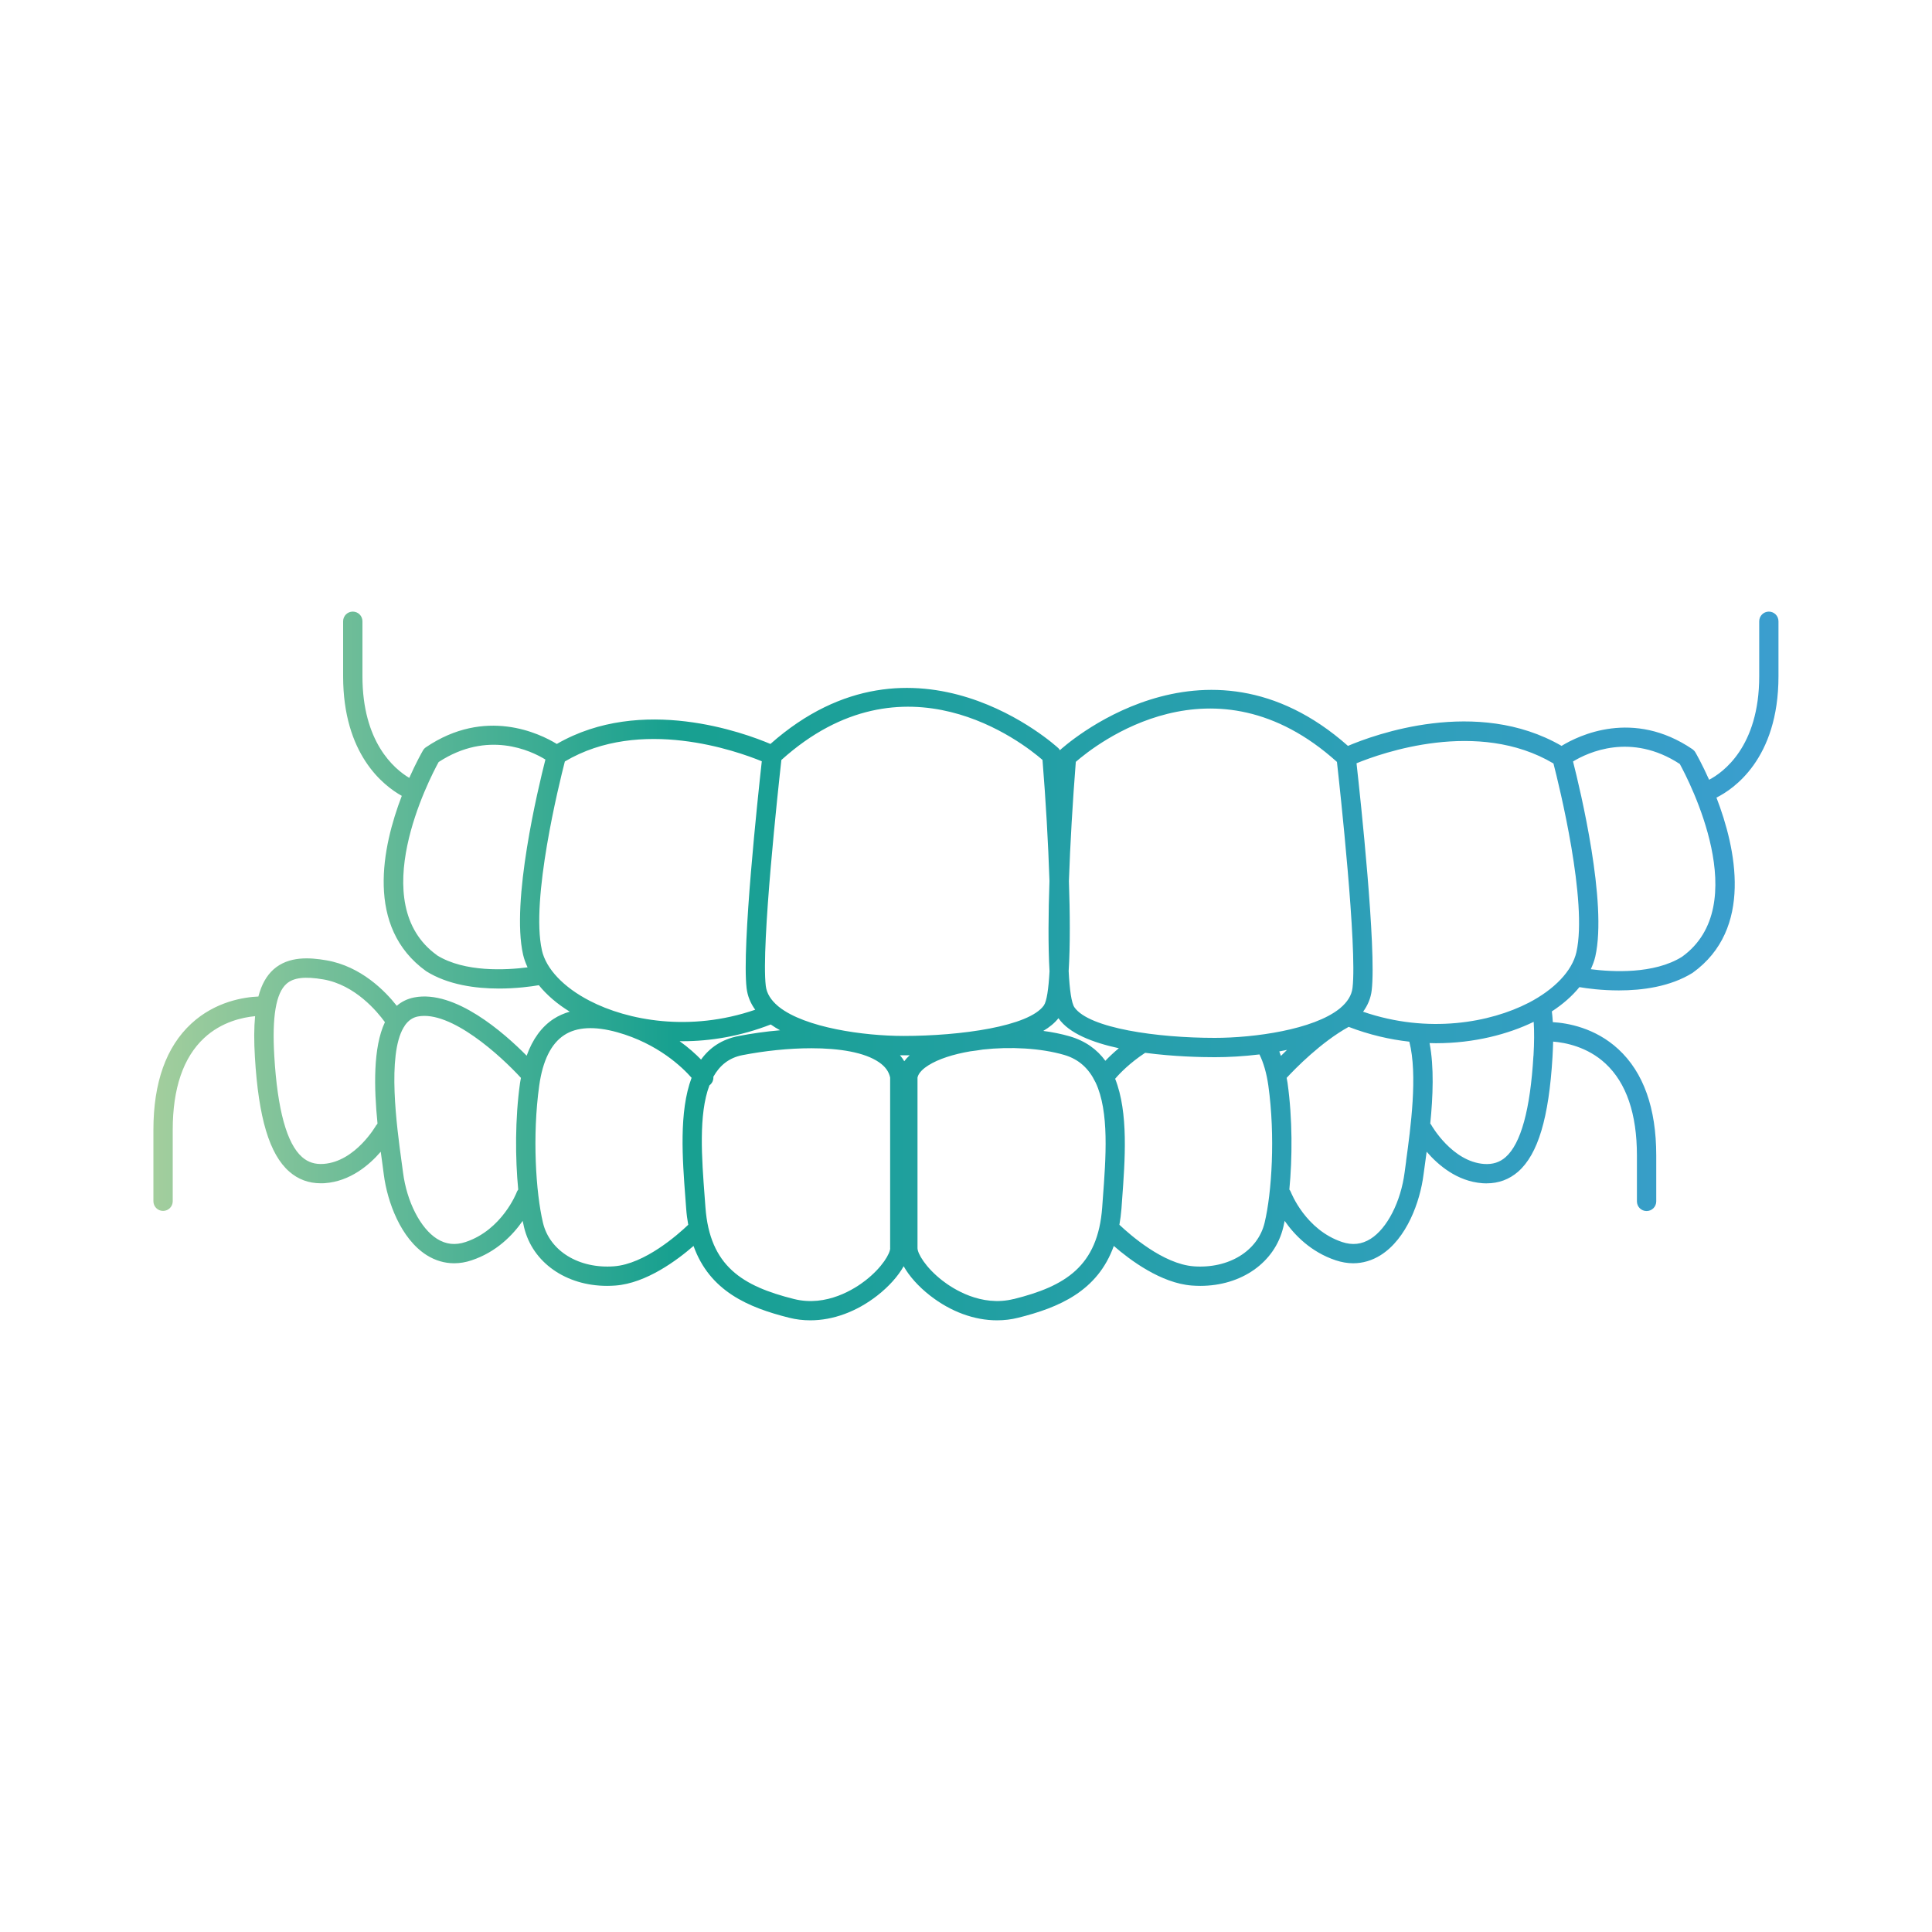
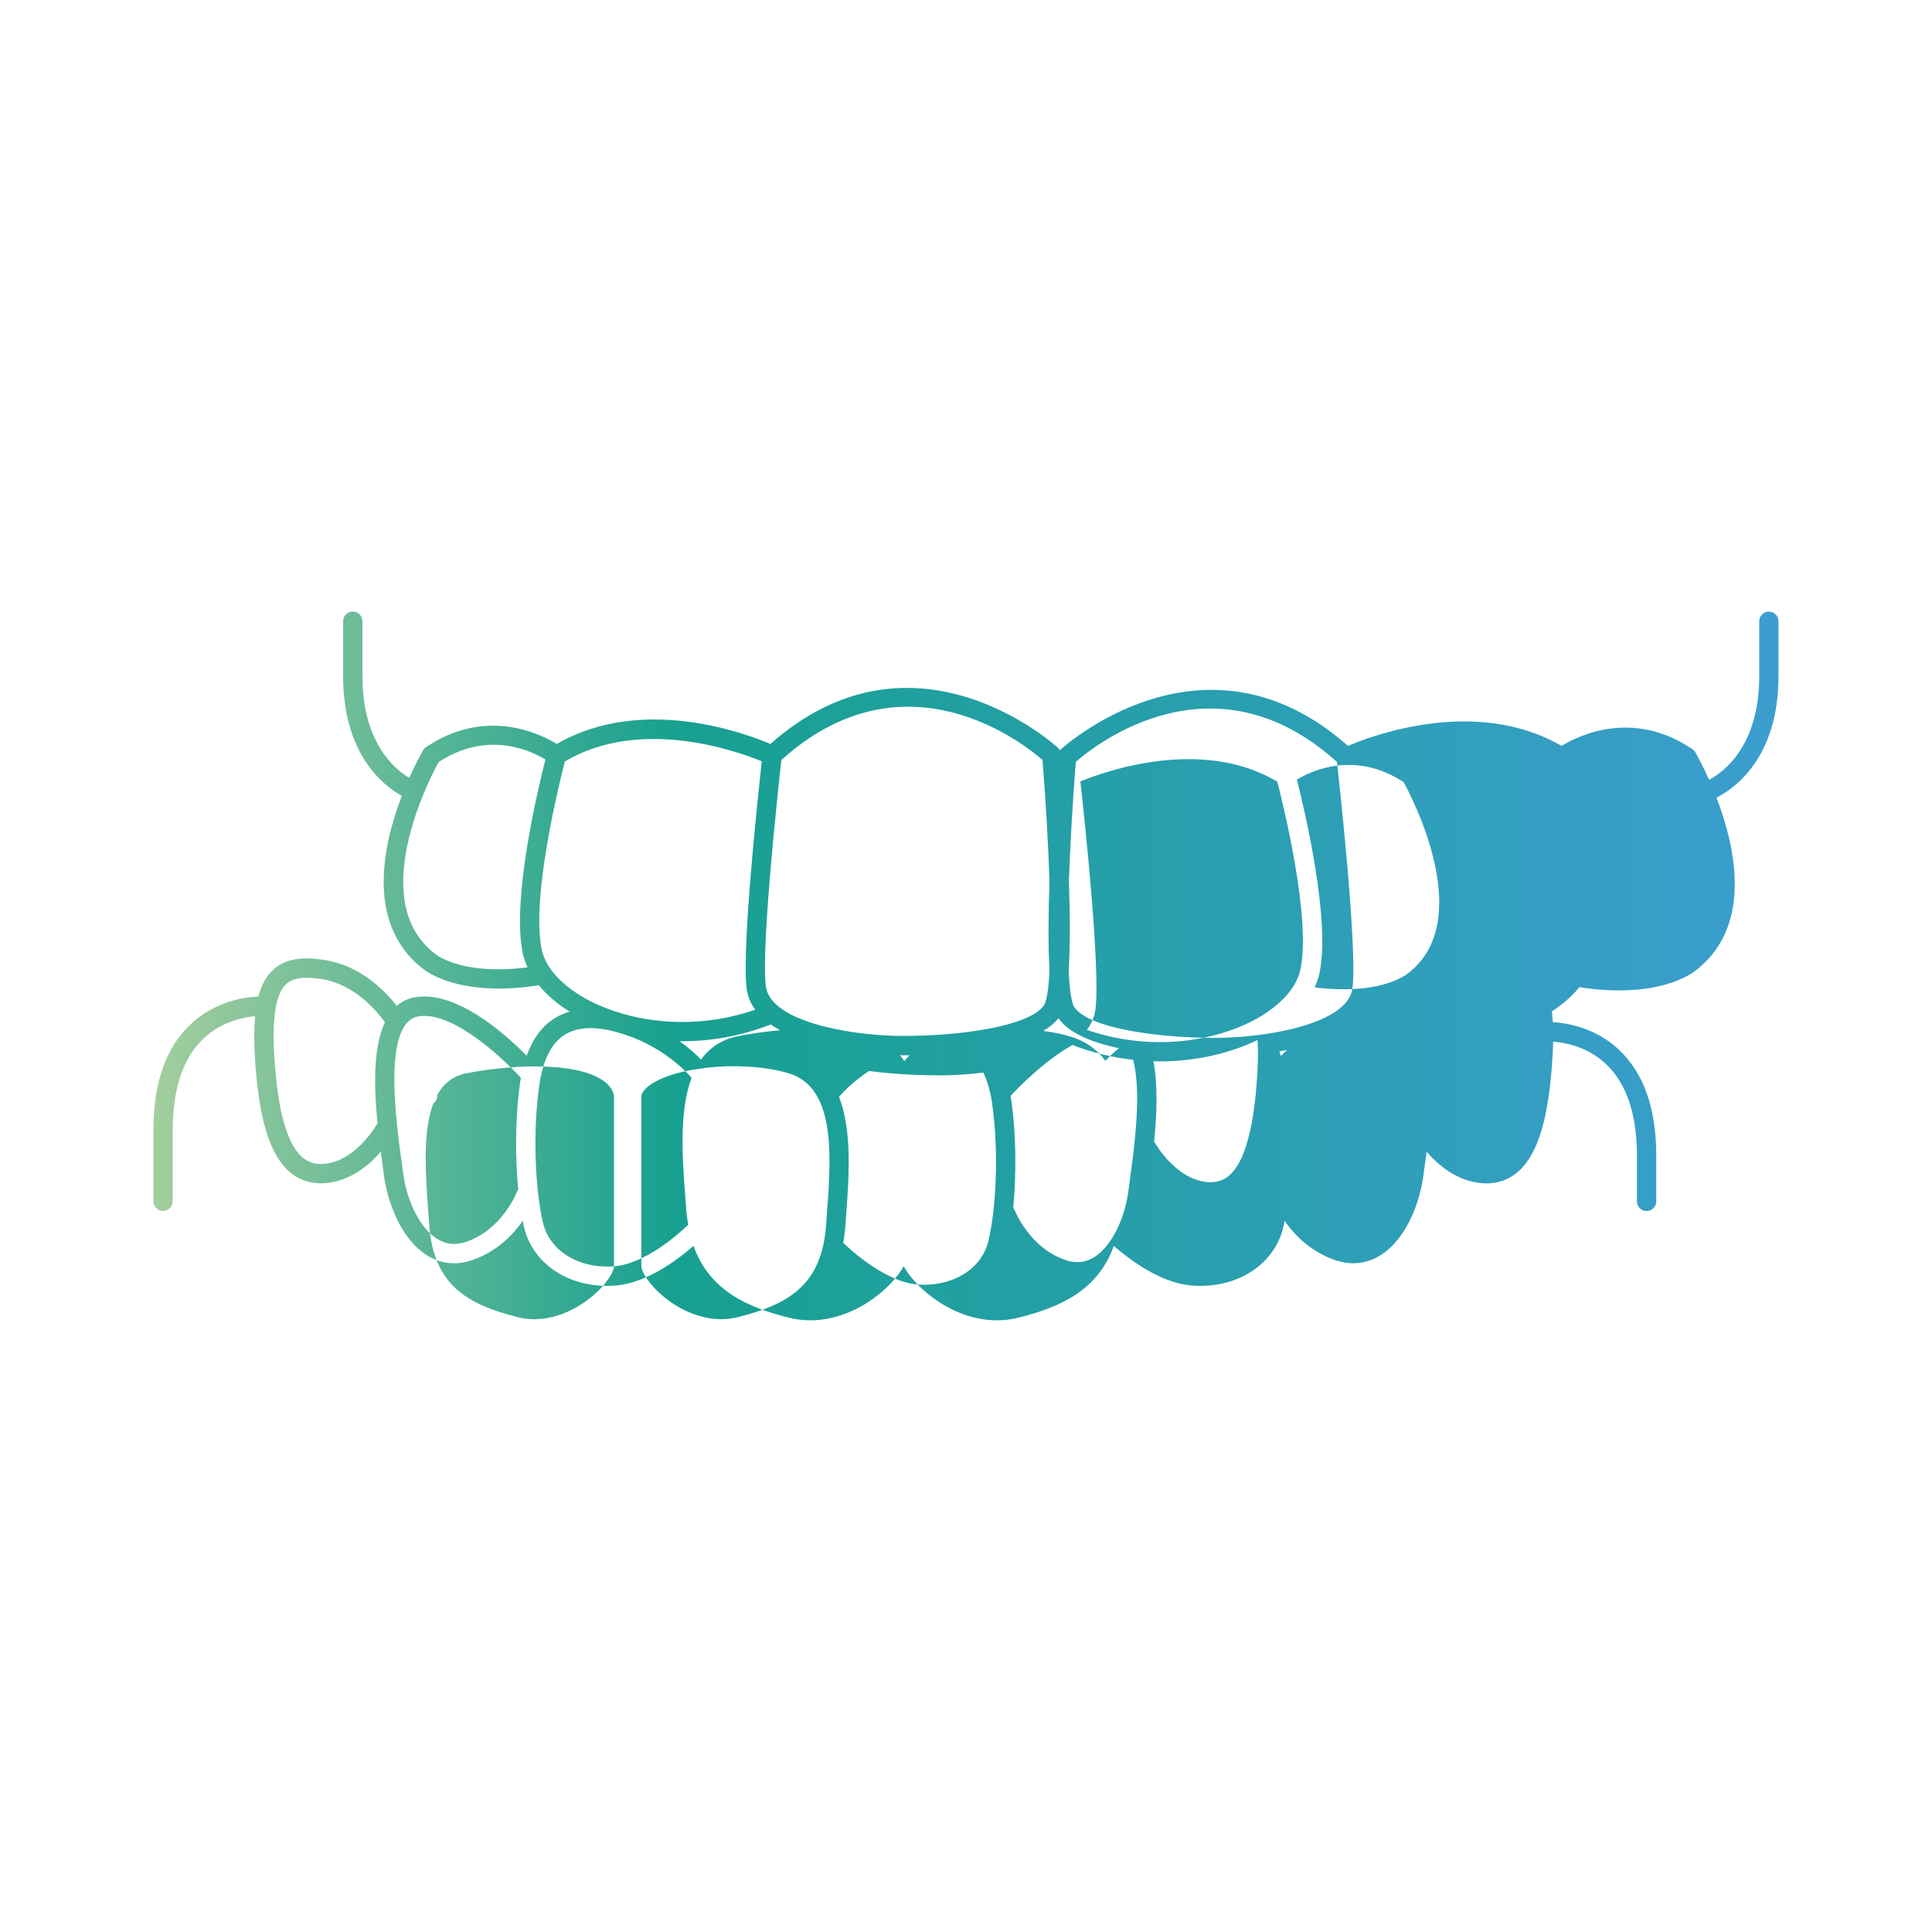
<svg xmlns="http://www.w3.org/2000/svg" id="uuid-0b96395e-8cf8-451e-9fe3-b8d22a4eeb15" viewBox="0 0 300 300">
  <defs>
    <linearGradient id="uuid-aabf08a9-cbcb-4629-a611-0ceec1b83488" x1="23.83" y1="150" x2="276.17" y2="150" gradientUnits="userSpaceOnUse">
      <stop offset="0" stop-color="#a3ce9d" />
      <stop offset=".32" stop-color="#17a090" />
      <stop offset="1" stop-color="#3b9ecf" />
    </linearGradient>
  </defs>
-   <path d="m274.67,94.97c-.83,0-1.5.67-1.5,1.5v8.54c0,11-5.69,14.98-7.78,16.07-1.08-2.41-1.99-4.01-2.13-4.25-.11-.19-.27-.36-.45-.49-9.22-6.27-17.66-2.15-20.33-.52-13.18-7.62-29.17-1.7-33.17,0-22.43-19.85-44.51.46-44.73.67,0,0,0,0,0,0-.07-.1-.13-.21-.22-.3-.22-.21-22.3-20.53-44.73-.67-4-1.7-19.99-7.62-33.17,0-2.66-1.63-11.1-5.74-20.33.52-.19.13-.34.29-.45.49-.14.24-1.05,1.84-2.13,4.26-2.38-1.42-7.27-5.58-7.27-15.78v-8.54c0-.83-.67-1.5-1.5-1.5s-1.5.67-1.5,1.5v8.54c0,12.1,6.22,16.96,9.11,18.57-3.02,7.88-5.72,20.4,3.79,27.23,3.4,2.13,7.71,2.69,11.3,2.69,2.68,0,4.97-.31,6.19-.52,1.22,1.5,2.82,2.9,4.8,4.11-.9.26-1.74.63-2.5,1.12-1.87,1.22-3.27,3.15-4.19,5.72-3.51-3.55-11.12-10.27-17.46-9.05-1.07.21-1.97.66-2.71,1.3-1.78-2.26-5.53-6.13-10.91-7.06-2.59-.45-5.87-.69-8.23,1.41-1.08.97-1.86,2.34-2.35,4.21-2.18.09-6.67.74-10.42,4.21-3.9,3.6-5.88,9.15-5.88,16.5v11.08c0,.83.67,1.5,1.5,1.5s1.5-.67,1.5-1.5v-11.08c0-6.46,1.64-11.26,4.88-14.27,2.72-2.53,6-3.21,7.91-3.39-.17,1.79-.18,3.89-.03,6.34.56,9.44,2.25,15.1,5.34,17.8,1.38,1.21,3.02,1.81,4.89,1.81.21,0,.43,0,.65-.02,3.94-.29,6.89-2.83,8.66-4.88.08.64.17,1.25.25,1.83.09.64.17,1.23.23,1.75.54,4.16,2.61,9.93,6.67,12.49,1.33.83,2.76,1.25,4.25,1.25.89,0,1.8-.15,2.71-.46,3.88-1.29,6.41-3.94,7.93-6.12.07.34.14.66.21.97,1.31,5.5,6.52,9.12,12.89,9.12.43,0,.86-.02,1.3-.05,4.79-.36,9.59-3.94,12.13-6.15,2.52,7.04,8.53,9.57,14.85,11.15,1.07.27,2.17.4,3.28.4,3.53,0,7.18-1.33,10.4-3.84,1.82-1.42,3.25-3.04,4.1-4.56.85,1.52,2.28,3.14,4.1,4.56,3.22,2.51,6.87,3.84,10.4,3.84,1.11,0,2.21-.13,3.28-.4,6.32-1.58,12.33-4.11,14.85-11.15,2.54,2.21,7.34,5.79,12.13,6.15.44.03.87.05,1.3.05,6.38,0,11.58-3.62,12.89-9.12.07-.31.14-.63.21-.97,1.52,2.18,4.06,4.83,7.93,6.12.91.3,1.82.46,2.71.46,1.48,0,2.92-.42,4.25-1.25,4.07-2.55,6.14-8.32,6.67-12.49.07-.52.15-1.11.24-1.75.08-.57.16-1.19.25-1.83,1.77,2.06,4.72,4.6,8.66,4.89.22.02.44.02.65.02,1.87,0,3.51-.61,4.89-1.81,3.09-2.71,4.78-8.36,5.34-17.8.05-.85.08-1.65.1-2.4,1.87.15,5.31.79,8.13,3.41,3.24,3.01,4.88,7.81,4.88,14.27v7.13c0,.83.67,1.5,1.5,1.5s1.5-.67,1.5-1.5v-7.13c0-7.35-1.98-12.9-5.88-16.5-3.63-3.35-7.93-4.07-10.18-4.2-.03-.59-.09-1.15-.15-1.67,1.73-1.13,3.17-2.4,4.28-3.77,1.21.21,3.47.51,6.14.51,3.62,0,7.97-.57,11.44-2.73,9.46-6.8,6.73-19.33,3.7-27.21,2.58-1.28,9.63-5.96,9.63-18.84v-8.54c0-.83-.67-1.5-1.5-1.5Zm-67.07,23.34c.45,4.04,3.16,28.82,2.42,35.08-.14,1.19-.82,2.22-1.87,3.11-.06.05-.13.1-.18.15-4.06,3.23-13.18,4.51-19.34,4.51-8.9,0-19.51-1.48-21.79-4.74-.46-.66-.75-2.69-.9-5.64.25-3.94.21-8.97.04-13.97.2-5.81.58-12.27,1.07-18.51,3.06-2.67,21.42-17.22,40.55.01Zm-8.94,44.95c.4-.07.8-.15,1.19-.23-.34.33-.66.64-.95.93-.08-.23-.16-.47-.25-.69Zm-27.02,1.46c-1.28-1.75-3.07-3.08-5.54-3.8-1.28-.37-2.66-.65-4.1-.84.97-.57,1.77-1.23,2.36-1.98,0,.01.01.03.02.04,1.63,2.33,5.29,3.75,9.35,4.63-.85.71-1.55,1.38-2.09,1.95Zm-31.23.06c-.19-.32-.41-.63-.66-.92.19,0,.38,0,.56,0,.28,0,.6,0,.95,0-.33.3-.61.6-.85.93Zm-31.54-.24c-.81-.83-1.91-1.84-3.34-2.87.15,0,.29.01.44.01,4.32,0,8.99-.76,13.71-2.6.45.32.94.62,1.45.9-2.25.19-4.44.51-6.42.89-2.65.51-4.53,1.83-5.85,3.66Zm53.01-46.54c.51,6.34.89,12.91,1.08,18.79-.17,4.99-.22,10.04.01,14.03-.15,2.77-.44,4.67-.88,5.3-2.28,3.25-12.89,4.74-21.79,4.74-6.16,0-15.28-1.28-19.34-4.51-.06-.06-.12-.11-.18-.15-1.05-.89-1.73-1.92-1.87-3.11-.74-6.25,1.97-31.03,2.42-35.08,19.08-17.19,37.48-2.68,40.55-.01Zm-94.03,30.32c-11.2-8.05-1.17-27.38.26-29.99,7.59-4.97,14.32-1.78,16.58-.39-1.14,4.48-5.35,21.99-3.47,30.28.15.67.4,1.33.7,1.99-3.27.42-9.76.81-14.08-1.88Zm16.3-.77c-1.78-7.83,2.67-25.86,3.56-29.31,11.73-6.96,26.69-1.63,30.58-.03-.6,5.44-3.11,28.8-2.36,35.22.15,1.26.62,2.37,1.34,3.36-10.14,3.49-19.8,1.67-25.69-1.38-4.07-2.1-6.79-4.97-7.44-7.87Zm-25.73,27.17c-.03.06-3.22,5.65-8.17,6.01-1.32.1-2.42-.25-3.34-1.06-2.38-2.08-3.83-7.37-4.32-15.72-.36-6.07.26-9.73,1.89-11.18,1.09-.97,2.85-1.18,5.72-.69,4.95.85,8.38,5,9.57,6.64-1.86,3.95-1.7,10.21-1.15,15.75-.07.08-.13.16-.19.26Zm21.82,10.4c-.02.06-2.26,5.85-7.95,7.74-1.6.53-3.04.37-4.42-.49-2.58-1.62-4.71-5.77-5.29-10.33-.07-.53-.15-1.12-.24-1.77-.72-5.28-2.24-16.4.33-20.72.08-.1.14-.2.19-.31.52-.74,1.18-1.24,2.02-1.4,5.12-.99,12.88,6.11,16.01,9.53-.05.26-.1.52-.14.79-.78,5.57-.75,11.67-.28,16.56-.1.12-.18.26-.24.41Zm15.11,11.51c-5.45.41-10-2.37-11.04-6.77-1.11-4.68-1.67-13.49-.58-21.29.54-3.88,1.85-6.52,3.88-7.84,1.95-1.28,4.73-1.42,8.25-.44,6.31,1.77,10.1,5.44,11.53,7.07-1.98,5.26-1.42,12.67-.96,18.71l.12,1.61c.06.89.18,1.71.32,2.5-1.62,1.55-6.76,6.09-11.52,6.45Zm42.88-2.82c0,.81-1.22,2.97-3.83,5.01-1.65,1.29-6.05,4.16-11.11,2.89-7.99-2-13.08-5.08-13.75-14.25l-.12-1.61c-.45-5.94-.97-12.82.74-17.32.44-.32.65-.83.61-1.33.97-1.74,2.41-2.95,4.52-3.36,3.4-.66,7.18-1.07,10.69-1.07,4.34,0,8.26.62,10.52,2.18.96.66,1.52,1.43,1.72,2.37v26.5Zm19.17,7.9c-5.06,1.26-9.45-1.6-11.1-2.89-2.61-2.04-3.83-4.2-3.83-5.01v-26.5c.18-.79,1.01-1.46,1.68-1.88,1.58-1,3.89-1.73,6.51-2.18.65-.08,1.31-.17,1.97-.28,4.23-.47,8.96-.23,12.63.84,2.32.68,3.84,2.17,4.82,4.2.02.03.03.06.05.09,2.13,4.52,1.6,11.61,1.11,18.11l-.09,1.26c-.67,9.18-5.76,12.26-13.75,14.25Zm27.94-5.08c-4.74-.36-9.89-4.91-11.52-6.45.14-.79.25-1.62.32-2.5l.09-1.26c.47-6.33,1.02-13.64-1.07-18.91.74-.87,2.28-2.46,4.66-4.03,4.44.59,8.71.68,10.81.68s4.46-.13,6.94-.43c.64,1.31,1.11,2.93,1.38,4.85,1.09,7.79.54,16.61-.58,21.28-1.05,4.4-5.6,7.18-11.05,6.77Zm33.01-16.36c-.09.65-.17,1.24-.24,1.77-.59,4.56-2.71,8.71-5.29,10.33-1.38.86-2.82,1.02-4.42.49-5.69-1.9-7.92-7.68-7.95-7.74-.06-.16-.14-.29-.24-.41.47-4.88.5-10.98-.28-16.55-.04-.27-.09-.52-.14-.79,1.32-1.43,5.33-5.54,9.63-7.92,3.2,1.23,6.37,1.96,9.42,2.3,1.33,5.14.19,13.48-.5,18.52Zm19.76-16.31c-.49,8.35-1.95,13.64-4.32,15.72-.92.81-2.01,1.15-3.34,1.06-4.95-.36-8.14-5.95-8.17-6.01-.05-.1-.12-.18-.19-.26.42-4.17.61-8.82-.11-12.5.33,0,.67.02,1,.02,5.95,0,11.24-1.41,15.17-3.32.1,1.49.09,3.24-.03,5.29Zm-.76-8.24c-5.89,3.04-15.55,4.87-25.69,1.38.72-.99,1.2-2.1,1.34-3.36.75-6.42-1.75-29.78-2.36-35.22,3.9-1.6,18.85-6.93,30.58.03.89,3.45,5.34,21.48,3.56,29.31-.66,2.89-3.37,5.76-7.44,7.87Zm23.83-7.15c-4.36,2.73-10.87,2.35-14.16,1.93.29-.65.55-1.31.7-1.98,1.88-8.3-2.32-25.8-3.46-30.28,2.27-1.38,8.99-4.57,16.58.39,1.43,2.62,11.47,21.94.34,29.94Z" fill="url(#uuid-aabf08a9-cbcb-4629-a611-0ceec1b83488)" />
+   <path d="m274.67,94.97c-.83,0-1.5.67-1.5,1.5v8.54c0,11-5.69,14.98-7.78,16.07-1.08-2.41-1.99-4.01-2.13-4.25-.11-.19-.27-.36-.45-.49-9.22-6.27-17.66-2.15-20.33-.52-13.18-7.62-29.17-1.7-33.17,0-22.43-19.85-44.51.46-44.73.67,0,0,0,0,0,0-.07-.1-.13-.21-.22-.3-.22-.21-22.3-20.53-44.73-.67-4-1.7-19.99-7.62-33.17,0-2.66-1.63-11.1-5.74-20.33.52-.19.13-.34.29-.45.49-.14.24-1.05,1.84-2.13,4.26-2.38-1.42-7.27-5.58-7.27-15.78v-8.54c0-.83-.67-1.5-1.5-1.5s-1.5.67-1.5,1.5v8.54c0,12.1,6.22,16.96,9.11,18.57-3.02,7.88-5.72,20.4,3.79,27.23,3.4,2.13,7.71,2.69,11.3,2.69,2.68,0,4.97-.31,6.19-.52,1.22,1.5,2.82,2.9,4.8,4.11-.9.26-1.74.63-2.5,1.12-1.87,1.22-3.27,3.15-4.19,5.72-3.51-3.55-11.12-10.27-17.46-9.05-1.07.21-1.97.66-2.71,1.3-1.78-2.26-5.53-6.13-10.91-7.06-2.59-.45-5.87-.69-8.23,1.41-1.08.97-1.86,2.34-2.35,4.21-2.18.09-6.67.74-10.42,4.21-3.9,3.6-5.88,9.15-5.88,16.5v11.08c0,.83.67,1.5,1.5,1.5s1.5-.67,1.5-1.5v-11.08c0-6.46,1.64-11.26,4.88-14.27,2.72-2.53,6-3.21,7.91-3.39-.17,1.79-.18,3.89-.03,6.34.56,9.44,2.25,15.1,5.34,17.8,1.38,1.21,3.02,1.81,4.89,1.81.21,0,.43,0,.65-.02,3.94-.29,6.89-2.83,8.66-4.88.08.64.17,1.25.25,1.83.09.64.17,1.23.23,1.75.54,4.16,2.61,9.93,6.67,12.49,1.33.83,2.76,1.25,4.25,1.25.89,0,1.8-.15,2.71-.46,3.88-1.29,6.41-3.94,7.93-6.12.07.34.14.66.21.97,1.31,5.5,6.52,9.12,12.89,9.12.43,0,.86-.02,1.3-.05,4.79-.36,9.59-3.94,12.13-6.15,2.52,7.04,8.53,9.57,14.85,11.15,1.07.27,2.17.4,3.28.4,3.53,0,7.18-1.33,10.4-3.84,1.82-1.42,3.25-3.04,4.1-4.56.85,1.52,2.28,3.14,4.1,4.56,3.22,2.51,6.87,3.84,10.4,3.84,1.11,0,2.21-.13,3.28-.4,6.32-1.58,12.33-4.11,14.85-11.15,2.54,2.21,7.34,5.79,12.13,6.15.44.03.87.05,1.3.05,6.38,0,11.58-3.62,12.89-9.12.07-.31.14-.63.21-.97,1.52,2.18,4.06,4.83,7.93,6.12.91.3,1.82.46,2.71.46,1.48,0,2.92-.42,4.25-1.25,4.07-2.55,6.14-8.32,6.67-12.49.07-.52.15-1.11.24-1.75.08-.57.16-1.19.25-1.83,1.77,2.06,4.72,4.6,8.66,4.89.22.02.44.02.65.02,1.87,0,3.51-.61,4.89-1.81,3.09-2.71,4.78-8.36,5.34-17.8.05-.85.08-1.65.1-2.4,1.87.15,5.31.79,8.13,3.41,3.24,3.01,4.88,7.81,4.88,14.27v7.13c0,.83.67,1.5,1.5,1.5s1.5-.67,1.5-1.5v-7.13c0-7.35-1.98-12.9-5.88-16.5-3.63-3.35-7.93-4.07-10.18-4.2-.03-.59-.09-1.15-.15-1.67,1.73-1.13,3.17-2.4,4.28-3.77,1.21.21,3.47.51,6.14.51,3.62,0,7.97-.57,11.44-2.73,9.46-6.8,6.73-19.33,3.7-27.21,2.58-1.28,9.63-5.96,9.63-18.84v-8.54c0-.83-.67-1.5-1.5-1.5Zm-67.07,23.34c.45,4.04,3.16,28.82,2.42,35.08-.14,1.19-.82,2.22-1.87,3.11-.06.05-.13.1-.18.15-4.06,3.23-13.18,4.51-19.34,4.51-8.9,0-19.51-1.48-21.79-4.74-.46-.66-.75-2.69-.9-5.64.25-3.94.21-8.97.04-13.97.2-5.81.58-12.27,1.07-18.51,3.06-2.67,21.42-17.22,40.55.01Zm-8.94,44.95c.4-.07.8-.15,1.19-.23-.34.33-.66.64-.95.93-.08-.23-.16-.47-.25-.69Zm-27.02,1.46c-1.28-1.75-3.07-3.08-5.54-3.8-1.28-.37-2.66-.65-4.1-.84.97-.57,1.77-1.23,2.36-1.98,0,.01.01.03.02.04,1.63,2.33,5.29,3.75,9.35,4.63-.85.71-1.55,1.38-2.09,1.95Zm-31.23.06c-.19-.32-.41-.63-.66-.92.19,0,.38,0,.56,0,.28,0,.6,0,.95,0-.33.3-.61.6-.85.93Zm-31.54-.24c-.81-.83-1.91-1.84-3.34-2.87.15,0,.29.01.44.01,4.32,0,8.99-.76,13.71-2.6.45.32.94.62,1.45.9-2.25.19-4.44.51-6.42.89-2.65.51-4.53,1.83-5.85,3.66Zm53.01-46.54c.51,6.34.89,12.91,1.08,18.79-.17,4.99-.22,10.04.01,14.03-.15,2.77-.44,4.67-.88,5.3-2.28,3.25-12.89,4.74-21.79,4.74-6.16,0-15.28-1.28-19.34-4.51-.06-.06-.12-.11-.18-.15-1.05-.89-1.73-1.92-1.87-3.11-.74-6.25,1.97-31.03,2.42-35.08,19.08-17.19,37.48-2.68,40.55-.01Zm-94.03,30.32c-11.2-8.05-1.17-27.38.26-29.99,7.59-4.97,14.32-1.78,16.58-.39-1.14,4.48-5.35,21.99-3.47,30.28.15.67.4,1.33.7,1.99-3.27.42-9.76.81-14.08-1.88Zm16.3-.77c-1.78-7.83,2.67-25.86,3.56-29.31,11.73-6.96,26.69-1.63,30.58-.03-.6,5.44-3.11,28.8-2.36,35.22.15,1.26.62,2.37,1.34,3.36-10.14,3.49-19.8,1.67-25.69-1.38-4.07-2.1-6.79-4.97-7.44-7.87Zm-25.73,27.17c-.03.06-3.22,5.65-8.17,6.01-1.32.1-2.42-.25-3.34-1.06-2.38-2.08-3.83-7.37-4.32-15.72-.36-6.07.26-9.73,1.89-11.18,1.09-.97,2.85-1.18,5.72-.69,4.95.85,8.38,5,9.57,6.64-1.86,3.95-1.7,10.21-1.15,15.75-.07.08-.13.16-.19.26Zm21.82,10.4c-.02.06-2.26,5.85-7.95,7.74-1.6.53-3.04.37-4.42-.49-2.58-1.62-4.71-5.77-5.29-10.33-.07-.53-.15-1.12-.24-1.77-.72-5.28-2.24-16.4.33-20.72.08-.1.14-.2.19-.31.52-.74,1.18-1.24,2.02-1.4,5.12-.99,12.88,6.11,16.01,9.53-.05.26-.1.52-.14.79-.78,5.57-.75,11.67-.28,16.56-.1.12-.18.26-.24.41Zm15.11,11.51c-5.45.41-10-2.37-11.04-6.77-1.11-4.68-1.67-13.49-.58-21.29.54-3.88,1.85-6.52,3.88-7.84,1.95-1.28,4.73-1.42,8.25-.44,6.31,1.77,10.1,5.44,11.53,7.07-1.98,5.26-1.42,12.67-.96,18.71l.12,1.61c.06.89.18,1.71.32,2.5-1.62,1.55-6.76,6.09-11.52,6.45Zc0,.81-1.22,2.97-3.83,5.01-1.65,1.29-6.05,4.16-11.11,2.89-7.99-2-13.08-5.08-13.75-14.25l-.12-1.61c-.45-5.94-.97-12.82.74-17.32.44-.32.65-.83.61-1.33.97-1.74,2.41-2.95,4.52-3.36,3.4-.66,7.18-1.07,10.69-1.07,4.34,0,8.26.62,10.52,2.18.96.66,1.52,1.43,1.72,2.37v26.5Zm19.17,7.9c-5.06,1.26-9.45-1.6-11.1-2.89-2.61-2.04-3.83-4.2-3.83-5.01v-26.5c.18-.79,1.01-1.46,1.68-1.88,1.58-1,3.89-1.73,6.51-2.18.65-.08,1.31-.17,1.97-.28,4.23-.47,8.96-.23,12.63.84,2.32.68,3.84,2.17,4.82,4.2.02.03.03.06.05.09,2.13,4.52,1.6,11.61,1.11,18.11l-.09,1.26c-.67,9.18-5.76,12.26-13.75,14.25Zm27.94-5.08c-4.74-.36-9.89-4.91-11.52-6.45.14-.79.25-1.62.32-2.5l.09-1.26c.47-6.33,1.02-13.64-1.07-18.91.74-.87,2.28-2.46,4.66-4.03,4.44.59,8.71.68,10.81.68s4.46-.13,6.94-.43c.64,1.31,1.11,2.93,1.38,4.85,1.09,7.79.54,16.61-.58,21.28-1.05,4.4-5.6,7.18-11.05,6.77Zm33.01-16.36c-.09.65-.17,1.24-.24,1.77-.59,4.56-2.71,8.71-5.29,10.33-1.38.86-2.82,1.02-4.42.49-5.69-1.9-7.92-7.68-7.95-7.74-.06-.16-.14-.29-.24-.41.47-4.88.5-10.98-.28-16.55-.04-.27-.09-.52-.14-.79,1.32-1.43,5.33-5.54,9.63-7.92,3.2,1.23,6.37,1.96,9.42,2.3,1.33,5.14.19,13.48-.5,18.52Zm19.76-16.31c-.49,8.35-1.95,13.64-4.32,15.72-.92.81-2.01,1.15-3.34,1.06-4.95-.36-8.14-5.95-8.17-6.01-.05-.1-.12-.18-.19-.26.42-4.17.61-8.82-.11-12.5.33,0,.67.02,1,.02,5.95,0,11.24-1.41,15.17-3.32.1,1.49.09,3.24-.03,5.29Zm-.76-8.24c-5.89,3.04-15.55,4.87-25.69,1.38.72-.99,1.2-2.1,1.34-3.36.75-6.42-1.75-29.78-2.36-35.22,3.9-1.6,18.85-6.93,30.58.03.89,3.45,5.34,21.48,3.56,29.31-.66,2.89-3.37,5.76-7.44,7.87Zm23.83-7.15c-4.36,2.73-10.87,2.35-14.16,1.93.29-.65.55-1.31.7-1.98,1.88-8.3-2.32-25.8-3.46-30.28,2.27-1.38,8.99-4.57,16.58.39,1.43,2.62,11.47,21.94.34,29.94Z" fill="url(#uuid-aabf08a9-cbcb-4629-a611-0ceec1b83488)" />
</svg>